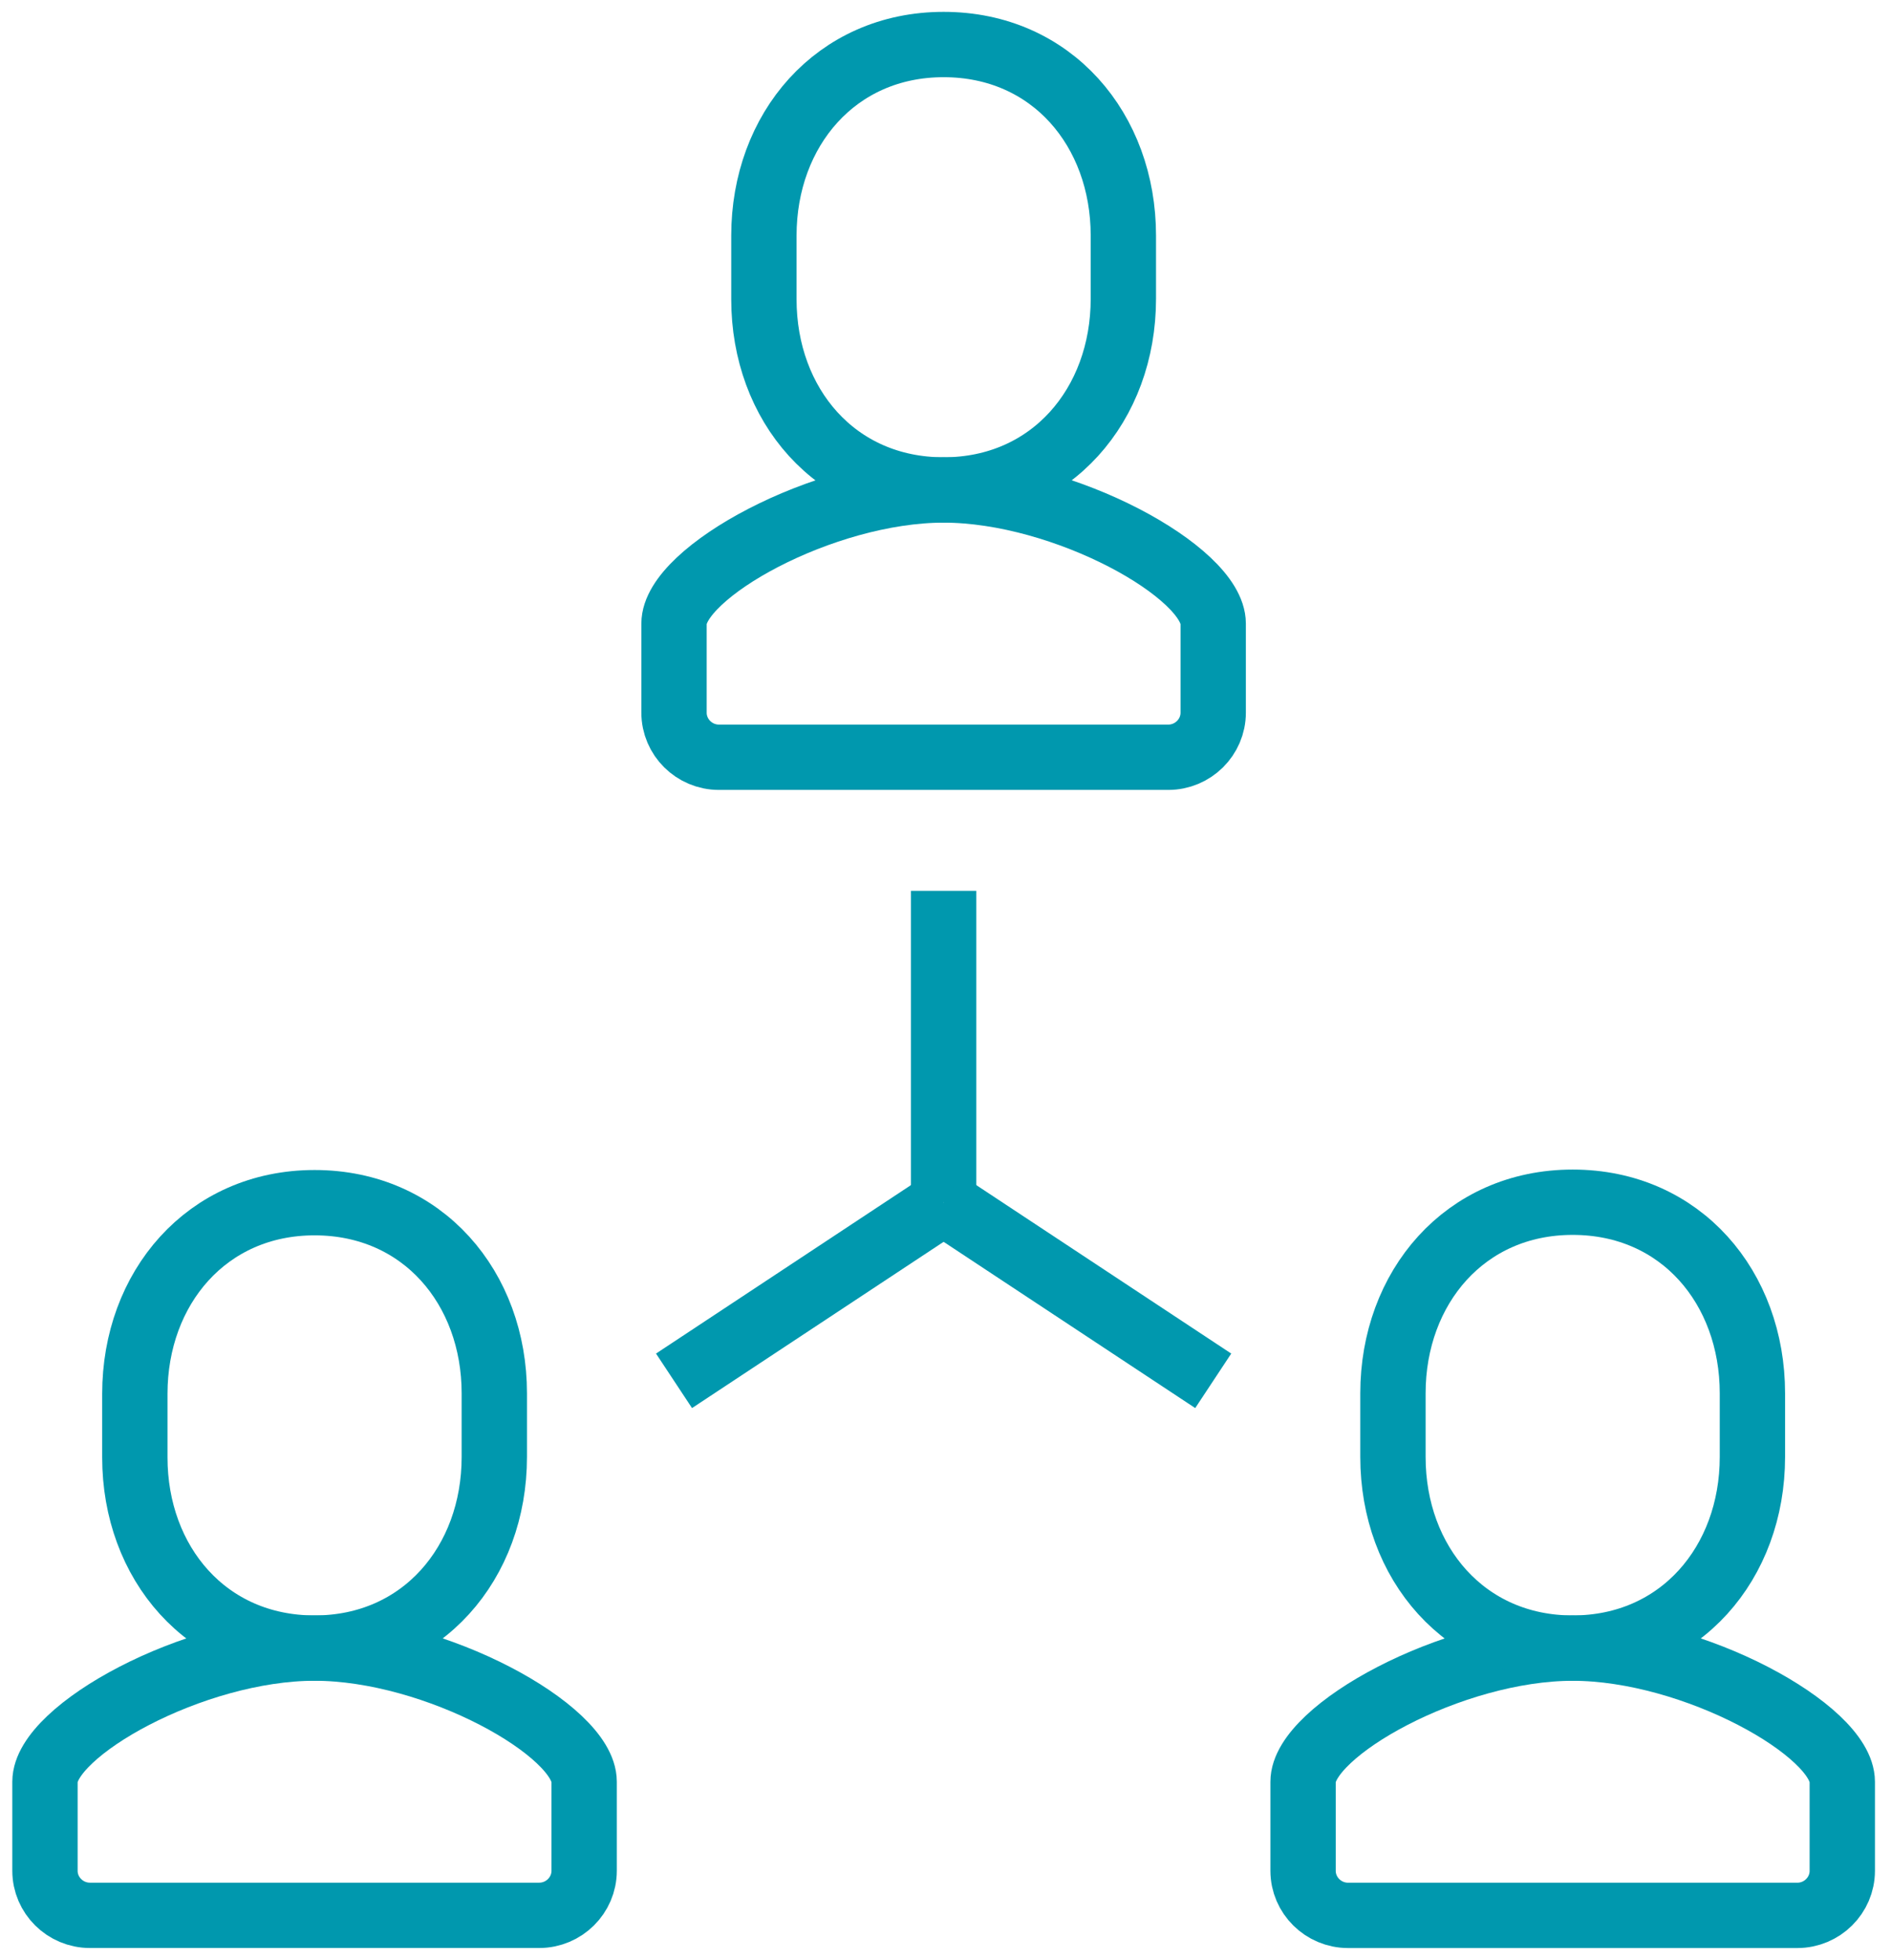
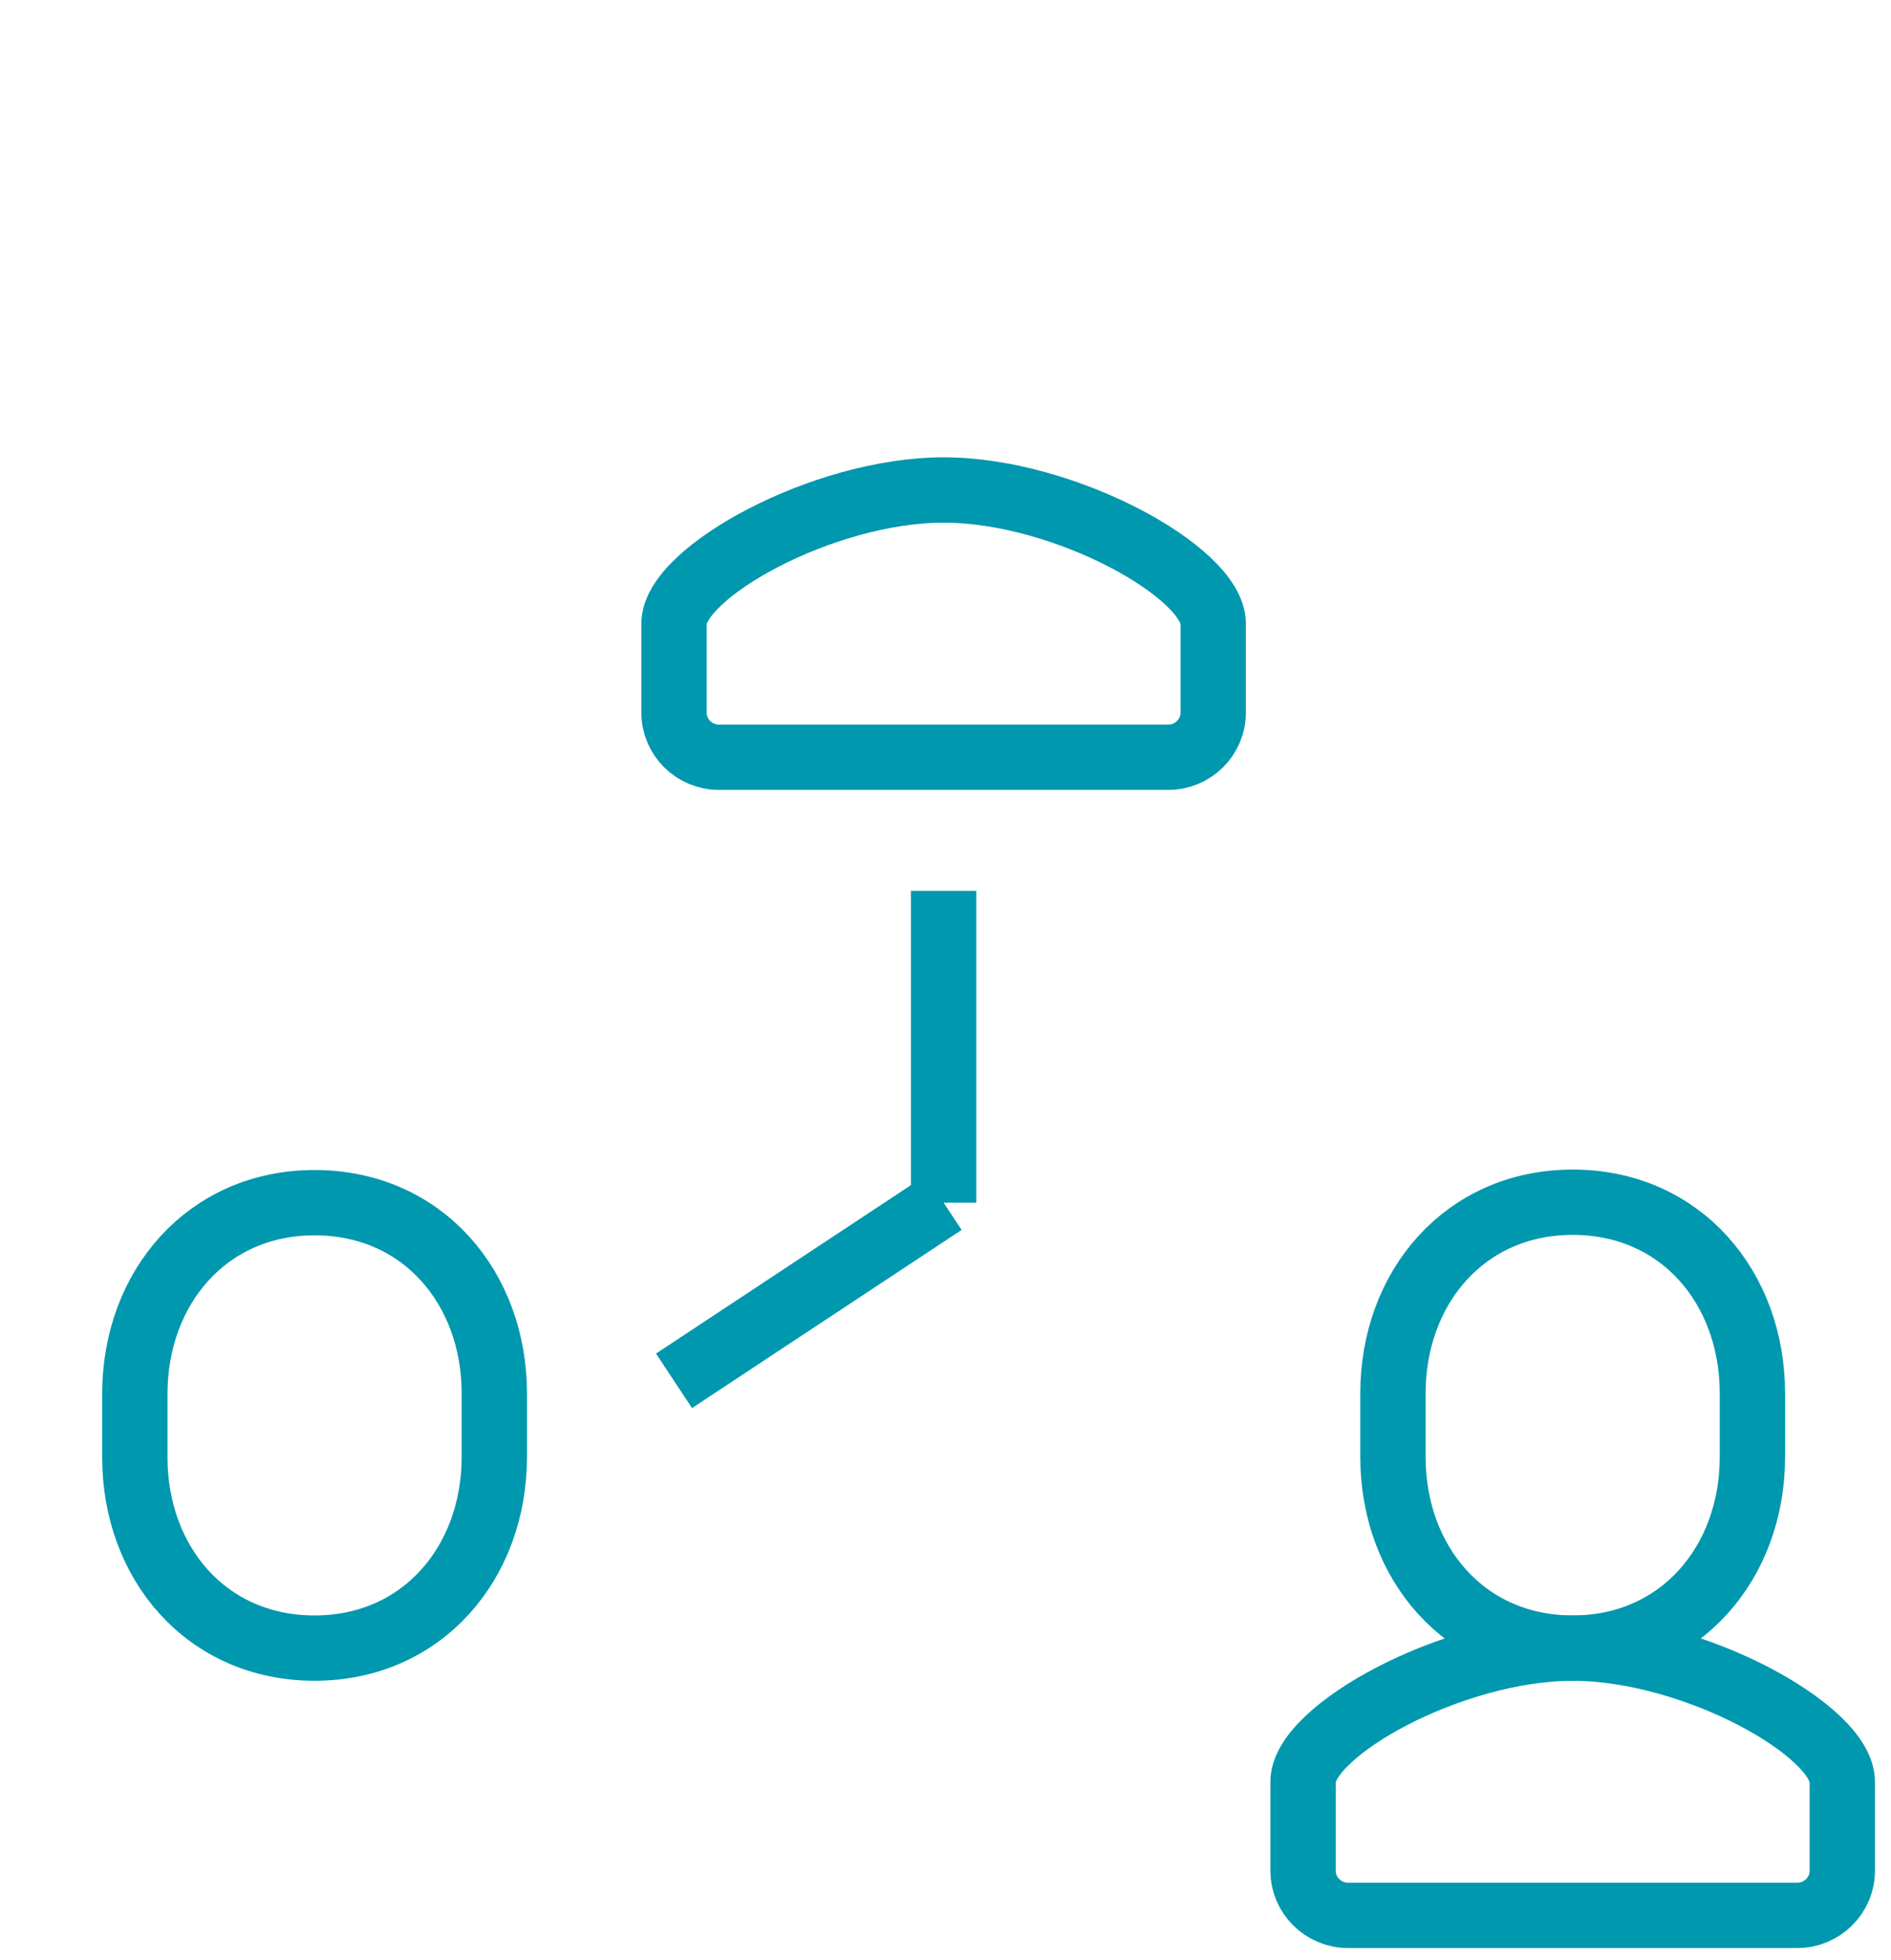
<svg xmlns="http://www.w3.org/2000/svg" width="55" height="57" viewBox="0 0 55 57" fill="none">
  <g clip-path="url(#clip0_204_25035)">
    <path d="M20.91 22.023C20.192 22.023 19.604 21.44 19.604 20.727V18.136C19.604 16.66 23.929 14.25 27.445 14.25C30.973 14.25 35.286 16.66 35.286 18.136V20.727C35.286 21.44 34.698 22.023 33.979 22.023H20.91Z" stroke="#0098AE" stroke-width="1.9" stroke-miterlimit="10" />
-     <path d="M27.445 14.249C30.582 14.249 32.673 11.762 32.673 8.692V6.852C32.673 3.782 30.595 1.295 27.445 1.295C24.309 1.295 22.218 3.782 22.218 6.852V8.705C22.218 11.762 24.296 14.249 27.445 14.249Z" stroke="#0098AE" stroke-width="1.9" stroke-miterlimit="10" />
-     <path d="M2.615 55.703C1.896 55.703 1.308 55.12 1.308 54.408V51.817C1.308 50.34 5.62 47.931 9.149 47.931C12.678 47.931 16.99 50.34 16.99 51.817V54.408C16.99 55.12 16.402 55.703 15.683 55.703H2.615Z" stroke="#0098AE" stroke-width="1.9" stroke-miterlimit="10" />
    <path d="M9.149 47.931C12.286 47.931 14.377 45.444 14.377 42.374V40.521C14.377 37.464 12.299 34.977 9.149 34.977C6.013 34.977 3.922 37.464 3.922 40.534V42.387C3.922 45.444 6 47.931 9.149 47.931Z" stroke="#0098AE" stroke-width="1.9" stroke-miterlimit="10" />
    <path d="M39.207 55.704C38.489 55.704 37.9 55.121 37.9 54.409V51.818C37.9 50.341 42.226 47.932 45.742 47.932C49.27 47.932 53.583 50.341 53.583 51.818V54.409C53.583 55.121 52.995 55.704 52.276 55.704H39.207Z" stroke="#0098AE" stroke-width="1.9" stroke-miterlimit="10" />
    <path d="M45.741 47.931C48.878 47.931 50.969 45.444 50.969 42.374V40.521C50.969 37.451 48.891 34.964 45.741 34.964C42.605 34.964 40.514 37.451 40.514 40.521V42.374C40.514 45.444 42.605 47.931 45.741 47.931Z" stroke="#0098AE" stroke-width="1.9" stroke-miterlimit="10" />
    <path d="M27.445 25.908V34.976" stroke="#0098AE" stroke-width="1.9" stroke-miterlimit="10" />
-     <path d="M35.287 40.158L27.445 34.977" stroke="#0098AE" stroke-width="1.9" stroke-miterlimit="10" />
    <path d="M19.604 40.158L27.445 34.977" stroke="#0098AE" stroke-width="1.9" stroke-miterlimit="10" />
  </g>
  <defs>
    <clipPath id="clip0_204_25035">
      <rect width="54.889" height="57" fill="white" />
    </clipPath>
  </defs>
</svg>